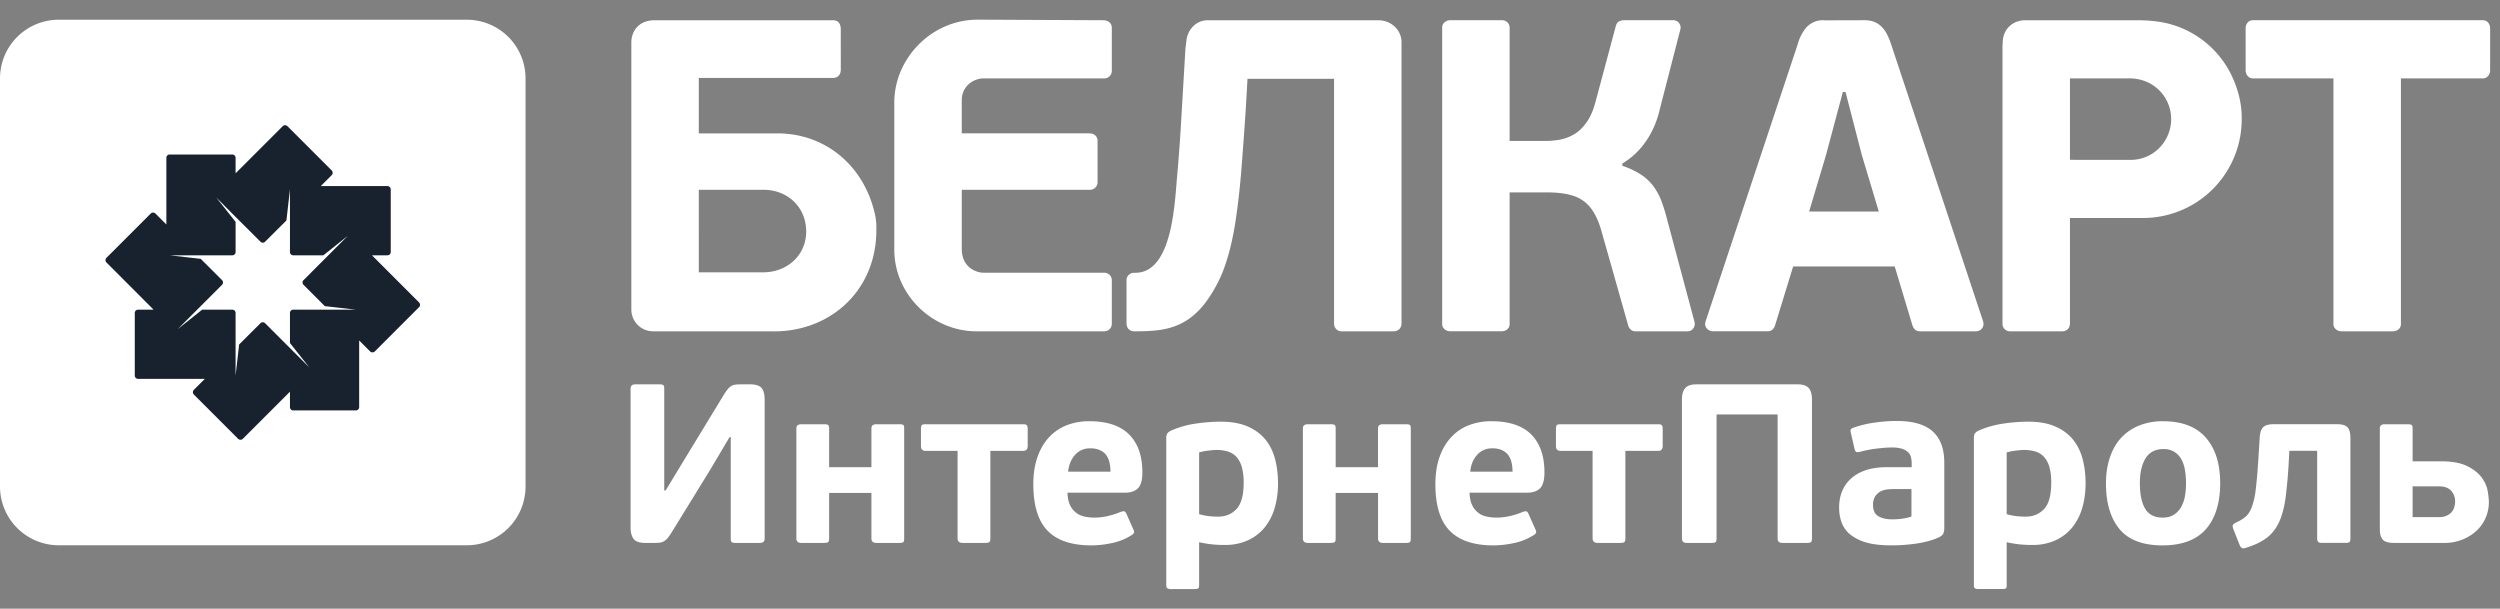
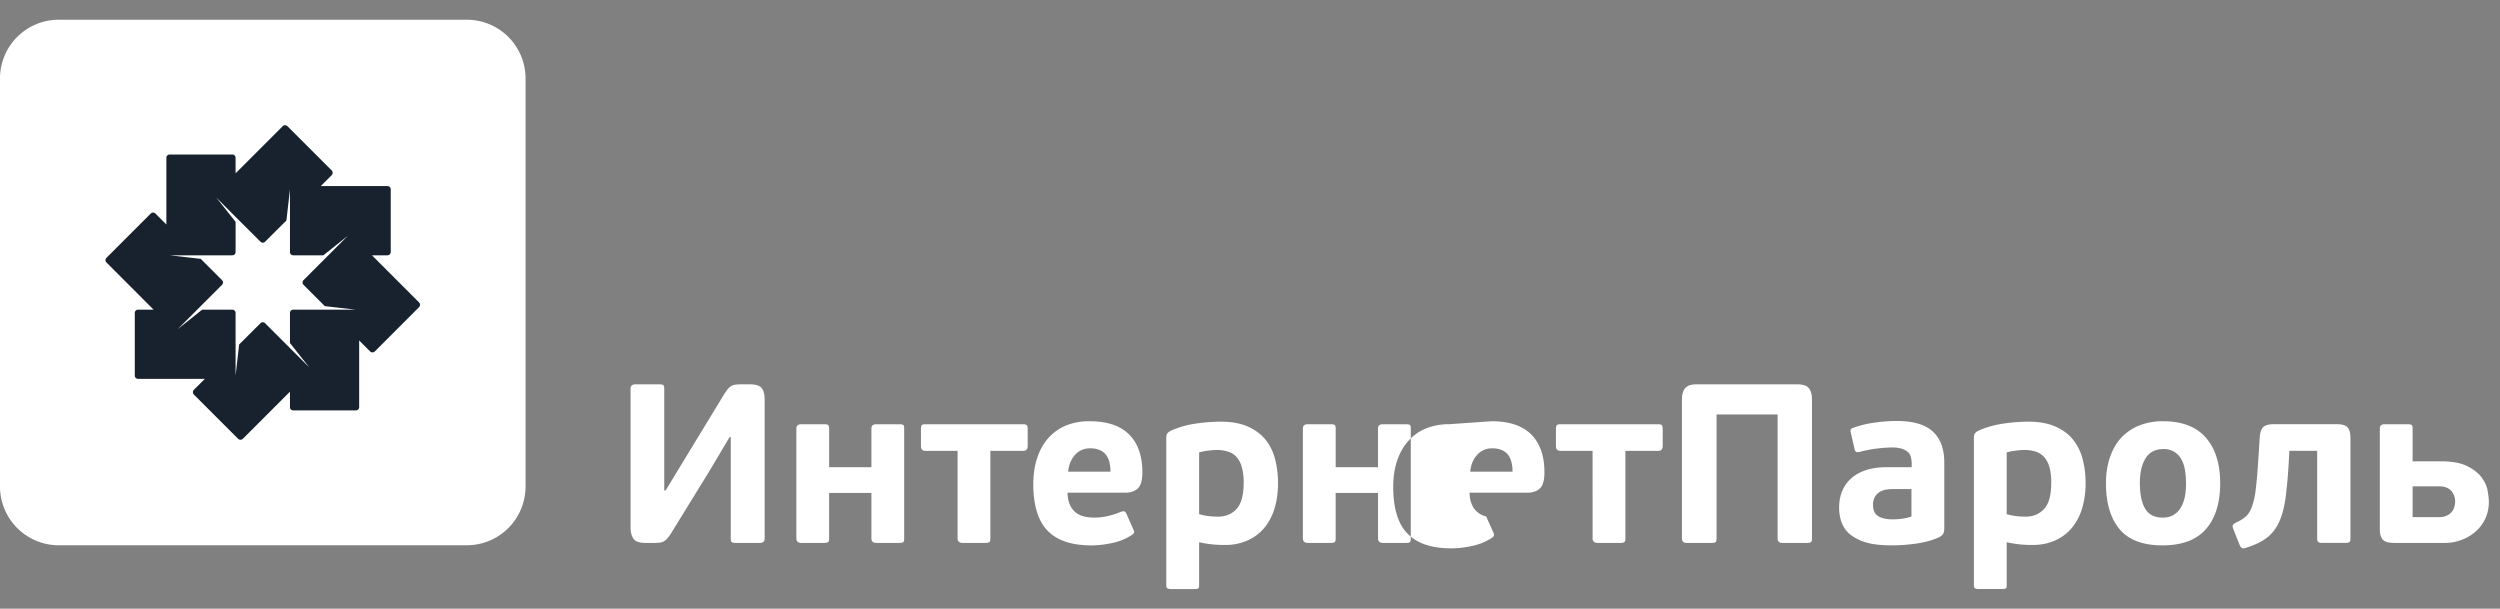
<svg xmlns="http://www.w3.org/2000/svg" width="115" height="28" fill="none">
  <rect width="100%" height="100%" fill="#808080" stroke="none" />
  <path fill-rule="evenodd" clip-rule="evenodd" d="M2.695.908H21.48a2.7 2.7 0 012.695 2.696v18.783a2.702 2.702 0 01-2.695 2.695H2.695A2.703 2.703 0 010 22.387V3.604A2.7 2.7 0 012.695.908z" fill="#fff" />
  <path fill-rule="evenodd" clip-rule="evenodd" d="M16.37 18.879H13.49a.15.15 0 01-.152-.152v-.71l-2.168 2.169a.155.155 0 01-.215 0l-2.038-2.038a.155.155 0 010-.215l.504-.504H6.352a.154.154 0 01-.152-.151v-2.885c0-.081.07-.148.152-.148h.713l-2.169-2.172a.151.151 0 010-.212l2.038-2.038a.15.15 0 01.215 0l.504.504V7.259a.15.15 0 01.151-.152h2.882a.15.15 0 01.151.152v.713l2.169-2.169a.155.155 0 01.215 0l2.038 2.038a.155.155 0 010 .215l-.504.504h3.068c.081 0 .151.067.151.151v2.882c0 .084-.07.151-.151.151h-.713l2.168 2.169a.155.155 0 010 .215l-2.037 2.038a.155.155 0 01-.215 0l-.504-.504v3.065c0 .085-.07.152-.151.152zm-.372-8.031l-1.124.896H13.49a.15.15 0 01-.152-.151V8.711l-.162 1.43-.981.977a.146.146 0 01-.213 0l-1.144-1.14-.894-.897.894 1.126v1.386a.15.15 0 01-.151.151H7.804l1.43.163.98.981a.151.151 0 010 .213l-2.037 2.037 1.123-.893h1.386a.15.15 0 01.151.148v2.885l.163-1.43.981-.98a.151.151 0 01.213 0l2.037 2.037-.893-1.126v-1.386a.15.15 0 01.15-.148h2.883l-1.43-.163-.98-.981a.151.151 0 010-.213l1.143-1.144.894-.896z" fill="#17222E" />
-   <path d="M37.084 10.586c.035 1.126-.853 1.941-1.98 1.941h-2.96V8.73h2.981c1.05 0 1.924.733 1.959 1.857zm73.358-6.98v11.308c0 .195-.172.326-.367.326h-2.367c-.189 0-.369-.137-.369-.326V3.606h-3.714c-.19 0-.326-.18-.326-.367V1.3c0-.198.131-.37.326-.37h10.595c.192 0 .326.172.326.37V3.24c0 .186-.137.367-.326.367h-3.778zM51.143 14.77v-1.88a.342.342 0 00-.346-.344h-5.545c-.34 0-1.01-.235-1.01-1.097V8.73h5.894c.247 0 .352-.21.352-.335V6.48c0-.198-.14-.346-.387-.346h-5.86V4.61c0-.65.54-1.004 1.01-1.004h5.528a.344.344 0 00.364-.347V1.277c0-.195-.148-.344-.39-.346L44.998.904c-2.162-.011-3.86 1.802-3.86 3.805v6.776c0 2.078 1.756 3.755 3.779 3.755h5.874a.343.343 0 00.352-.346v-.123zm23.484-7.146v-.102c.44-.264.807-.61 1.095-1.036.294-.425.51-.928.64-1.508l.94-3.644a.34.34 0 00-.34-.404h-2.233a.529.529 0 00-.233.046c-.081.03-.14.11-.174.242l-.92 3.434c-.108.42-.253.751-.434.996-.18.25-.381.434-.602.553a2.05 2.05 0 01-.667.233 3.888 3.888 0 01-.643.05h-1.613V1.27a.342.342 0 00-.34-.34h-2.396c-.2 0-.367.148-.367.328v13.655c0 .19.18.326.367.326h2.37c.195 0 .366-.131.366-.326V8.851h1.654c.471-.006.873.038 1.202.134.326.09.596.262.815.51.215.247.396.605.535 1.07l1.255 4.43c.07.18.195.245.326.245h2.37c.299.014.386-.274.354-.408l-1.266-4.735a8.153 8.153 0 00-.256-.833 2.895 2.895 0 00-.36-.678 2.287 2.287 0 00-.566-.541 3.874 3.874 0 00-.879-.42zM83.22 9.73l.774-2.588.777-2.91h.123l.753 2.91.778 2.588H83.22zm3.938 2.53l.798 2.654c.067.245.198.326.352.326h2.582c.241 0 .399-.204.338-.445L86.995 2.05c-.2-.62-.498-1.12-1.22-1.12l-1.83.005a1.016 1.016 0 00-.932.428 2.07 2.07 0 00-.323.687l-4.232 12.73c-.093.281.145.459.332.459h2.483c.081 0 .25.012.355-.21.023-.05.046-.119.06-.177l.796-2.594h4.674zm12.715-6.78c0 .999-.795 1.875-1.872 1.875l-2.783-.003V3.606h2.655c1.202-.038 2.002.876 2 1.874zm-4.655 9.332v-4.785h3.391a4.538 4.538 0 004.509-4.625c0-.65-.166-1.26-.402-1.796a4.451 4.451 0 00-2.803-2.472c-.498-.151-1.039-.198-1.572-.203h-5.178c-.55 0-1.013.38-1.036.98-.003.085-.012.172-.012.265v12.718a.34.34 0 00.353.346h2.41a.34.34 0 00.3-.183.52.52 0 00.04-.245zm-65.17.428h5.362c2.65.093 4.815-1.744 4.9-4.491.002-.233.017-.516-.047-.821-.469-2.247-2.245-3.793-4.506-3.793h-3.613v-2.55h6.166c.232.006.372-.163.366-.387V1.382c.006-.25-.087-.457-.367-.451h-8.185c-.838 0-1.082.614-1.082 1.007v12.295a1 1 0 001.007 1.007zM54.526 2.299l-.183 3.103a79.958 79.958 0 01-.2 2.756c-.111 1.29-.242 4.39-1.916 4.39h-.067c-.148-.003-.34.125-.34.331v1.994c0 .219.145.367.346.367h.148c1.26-.006 2.367-.137 3.319-1.578.3-.45.561-.96.748-1.534.192-.576.34-1.222.45-1.932.108-.71.199-1.494.269-2.352.067-.853.136-1.782.203-2.789l.082-1.43h3.982v11.271c0 .19.163.361.367.344h2.366c.245 0 .37-.169.37-.367V1.941c0-.539-.449-1.01-1.08-1.01h-7.833c-.603 0-.958.526-.984.963-.009.125-.038.256-.047.405z" fill="#fff" />
-   <path fill-rule="evenodd" clip-rule="evenodd" d="M33.562 20.104l-.926 1.56-1.758 2.853a2.155 2.155 0 01-.166.233.64.64 0 01-.157.14.506.506 0 01-.192.07c-.073.008-.16.014-.265.014h-.416c-.271 0-.451-.064-.542-.192-.09-.128-.134-.303-.134-.527v-6.377c0-.131.073-.198.219-.198h1.112c.099 0 .16.014.183.043.023.027.035.079.035.155v4.683h.064l.885-1.458 1.799-2.955c.06-.096.116-.174.166-.238a.663.663 0 01.157-.146.447.447 0 01.186-.067c.07-.011.157-.017.26-.017h.427c.256 0 .434.055.53.163.099.107.145.297.145.567v6.366c0 .131-.072.198-.218.198h-1.112c-.099 0-.16-.014-.19-.04-.025-.03-.04-.082-.04-.158v-4.672h-.052zm4.578 4.66c0 .09-.017.149-.046.172-.032.026-.096.038-.192.038H36.86c-.152 0-.227-.07-.227-.21V19.71c0-.131.075-.195.227-.195h1.042c.096 0 .16.011.192.034.029.024.046.079.046.16v1.782h1.945v-1.781c0-.131.075-.195.23-.195h1.048c.096 0 .163.011.189.034.029.024.04.079.04.16v5.057c0 .09-.011.148-.04.171-.026.026-.093.038-.19.038h-1.047c-.154 0-.23-.07-.23-.21v-2.09H38.14v2.09zm7.417-4.025v4.026c0 .09-.015.148-.047.171-.032.026-.096.038-.192.038h-1.03c-.16 0-.239-.07-.239-.21V20.74h-1.478c-.137 0-.207-.076-.207-.227v-.76c0-.099.012-.163.035-.192.026-.032.081-.046.172-.046h4.494c.084 0 .14.014.166.046.029.03.043.093.043.192v.76c0 .151-.07.227-.21.227h-1.507zm4.555-1.362c.813 0 1.42.203 1.828.608.405.407.609.987.609 1.744 0 .36-.07.605-.21.739-.14.13-.329.195-.57.195h-2.664c.006.224.044.407.108.553a.963.963 0 00.265.352c.11.09.241.154.39.19.151.034.311.052.486.052.2 0 .405-.026.611-.073.21-.05.405-.11.585-.19.082-.025.14-.034.17-.025.031.011.06.043.09.099l.331.75c.03.062.035.111.018.146a.293.293 0 01-.11.102 2.641 2.641 0 01-.895.36 4.53 4.53 0 01-.946.109c-.91 0-1.583-.225-2.02-.676-.436-.45-.655-1.164-.655-2.142 0-.46.062-.867.184-1.223.12-.358.294-.66.518-.91.227-.25.498-.44.812-.568a2.812 2.812 0 011.065-.192zm.032 1.248a.882.882 0 00-.695.303c-.18.201-.285.457-.315.769h1.948a1.96 1.96 0 00-.047-.425.934.934 0 00-.151-.341.722.722 0 00-.282-.221 1.034 1.034 0 00-.457-.085zm5.016 6.294c0 .075-.015.125-.038.145-.023.02-.084.032-.18.032h-1.075a.34.34 0 01-.165-.032c-.035-.02-.053-.07-.053-.145v-6.783a.41.41 0 01.038-.183c.023-.044.081-.09.172-.14a4.25 4.25 0 011.117-.323 8.09 8.09 0 011.182-.093c.492 0 .905.076 1.243.224.335.149.605.35.812.603.204.253.352.553.443.9.087.348.133.718.133 1.114 0 .387-.049.754-.145 1.097a2.562 2.562 0 01-.448.9c-.201.256-.46.46-.769.608a2.489 2.489 0 01-1.088.224 5.018 5.018 0 01-1.179-.125v1.977zm2.049-4.713a2.64 2.64 0 00-.084-.716 1.17 1.17 0 00-.245-.469.88.88 0 00-.399-.25 1.749 1.749 0 00-.527-.073c-.099 0-.224.012-.384.032-.154.02-.294.047-.41.082v2.84c.18.05.343.08.483.094.145.014.27.02.384.02.35 0 .632-.116.853-.352.218-.236.329-.638.329-1.208zm4.232 2.559c0 .09-.014.148-.046.171-.032.026-.096.038-.192.038h-1.04c-.154 0-.23-.07-.23-.21V19.71c0-.131.076-.195.23-.195h1.04c.096 0 .16.011.192.034.032.024.046.079.046.16v1.782h1.947v-1.781c0-.131.076-.195.23-.195h1.048c.096 0 .16.011.19.034.026.024.04.079.04.16v5.057c0 .09-.014.148-.04.171-.03.026-.094.038-.19.038H63.62c-.155 0-.23-.07-.23-.21v-2.09H61.44v2.09zm7.17-5.388c.809 0 1.42.203 1.825.608.404.407.608.987.608 1.744 0 .36-.07.605-.207.739-.14.13-.332.195-.573.195H67.6c.005.224.043.407.11.553a.93.93 0 00.655.541c.148.035.308.053.483.053.201 0 .405-.026.614-.073.207-.05.402-.11.583-.19.084-.025.14-.034.171-.025.032.011.061.043.088.099l.334.75c.026.062.032.111.015.146a.273.273 0 01-.11.102 2.643 2.643 0 01-.894.36 4.53 4.53 0 01-.946.109c-.908 0-1.58-.225-2.017-.676-.44-.45-.658-1.164-.658-2.142 0-.46.06-.867.183-1.223.122-.358.294-.66.521-.91.224-.25.495-.44.81-.568a2.828 2.828 0 011.067-.192zm.031 1.248a.888.888 0 00-.698.303c-.18.201-.285.457-.312.769h1.945c0-.152-.015-.294-.047-.425a.934.934 0 00-.151-.341.733.733 0 00-.28-.221 1.042 1.042 0 00-.457-.085zm6.125.114v4.026c0 .09-.015.148-.047.171-.029.026-.093.038-.192.038h-1.027c-.16 0-.242-.07-.242-.21V20.74h-1.476c-.14 0-.21-.076-.21-.227v-.76c0-.099.012-.163.039-.192.023-.032.081-.046.171-.046h4.495c.081 0 .136.014.165.046.027.03.041.093.041.192v.76c0 .151-.07.227-.206.227h-1.511zm8.584 4.037c0 .076-.015.128-.041.157-.03.027-.09.041-.19.041h-1.132c-.145 0-.218-.067-.218-.198v-5.71h-2.809v5.71c0 .076-.014.128-.04.157-.03.027-.094.041-.19.041h-1.144c-.145 0-.218-.067-.218-.198V18.39c0-.245.05-.422.151-.536.1-.116.271-.174.516-.174h4.648c.25 0 .425.058.521.174.096.114.146.291.146.536v6.386zm6.086-.477a.59.59 0 01-.038.227c-.023.064-.084.122-.18.177a2.84 2.84 0 01-.515.187c-.184.05-.37.087-.56.116a9.702 9.702 0 01-.576.061c-.195.015-.378.02-.55.02-.471 0-.861-.043-1.17-.133a2.11 2.11 0 01-.742-.37 1.303 1.303 0 01-.393-.553 1.993 1.993 0 01-.113-.681c0-.27.043-.518.133-.742.09-.227.227-.422.408-.588.18-.166.407-.297.681-.39.274-.093.597-.14.972-.14h1.144v-.169c0-.096-.012-.19-.032-.28a.495.495 0 00-.128-.235.76.76 0 00-.277-.16 1.473 1.473 0 00-.468-.061 3.93 3.93 0 00-.352.014 8.56 8.56 0 00-.396.041 4.995 4.995 0 00-.384.064c-.126.023-.236.05-.335.079-.09.02-.151.02-.187 0-.034-.024-.058-.067-.072-.137l-.166-.728c-.02-.076-.023-.13-.006-.16.017-.032.052-.058.108-.079.314-.11.64-.192.984-.238.343-.05.684-.076 1.024-.076.754 0 1.307.163 1.66.486.352.323.526.798.526 1.43v3.018zm-1.51-1.802h-.821c-.096 0-.201.009-.312.02a.874.874 0 00-.308.1.684.684 0 00-.233.223.744.744 0 00-.093.396c0 .242.081.414.244.51.163.099.381.145.66.145.042 0 .097 0 .167-.005.07-.003.142-.01.224-.02.079-.01.16-.024.244-.042.082-.017.16-.04.228-.067v-1.26zm4.38 4.422c0 .075-.011.125-.035.145-.026.02-.087.032-.18.032h-1.077a.328.328 0 01-.163-.032c-.035-.02-.053-.07-.053-.145v-6.783c0-.075.012-.136.035-.183a.448.448 0 01.172-.14c.335-.151.707-.259 1.118-.323a8.09 8.09 0 011.182-.093c.492 0 .908.076 1.243.224.337.149.608.35.812.603.203.253.352.553.442.9.09.348.134.718.134 1.114 0 .387-.047.754-.146 1.097a2.558 2.558 0 01-.448.9c-.2.256-.457.46-.765.608a2.501 2.501 0 01-1.092.224 5.021 5.021 0 01-1.179-.125v1.977zm2.05-4.713a2.65 2.65 0 00-.082-.716 1.173 1.173 0 00-.248-.469.887.887 0 00-.395-.25 1.783 1.783 0 00-.53-.073c-.096 0-.224.012-.382.032-.157.02-.293.047-.413.082v2.84c.184.05.344.08.486.094.143.014.271.02.382.02.349 0 .631-.116.853-.352.22-.236.328-.638.328-1.208zm7.771.012c0 .914-.218 1.62-.655 2.122-.436.497-1.103.748-2 .748-.899 0-1.56-.25-1.976-.748-.413-.501-.623-1.2-.623-2.102 0-.445.061-.844.184-1.202.119-.358.294-.658.518-.9.227-.241.5-.43.824-.561a2.88 2.88 0 011.097-.198c.873 0 1.531.25 1.97.754.44.503.661 1.199.661 2.087zm-1.572.029c0-.236-.017-.449-.052-.644a1.505 1.505 0 00-.175-.5.958.958 0 00-.323-.326.922.922 0 00-.489-.12c-.37 0-.64.14-.818.42-.174.282-.265.66-.265 1.14 0 .519.082.915.245 1.185.163.271.43.408.806.408.195 0 .358-.041.495-.122a.95.95 0 00.332-.332c.087-.143.148-.306.189-.495.038-.186.055-.39.055-.614zm6.94-2.733c.241 0 .407.049.494.148.088.102.129.262.129.486v4.628c0 .085-.015.137-.047.16-.029.026-.093.038-.192.038h-1.051c-.096 0-.16-.014-.192-.047-.032-.032-.047-.084-.047-.162v-4.026h-1.28l-.029.541a23.6 23.6 0 01-.137 1.56c-.056.437-.149.81-.28 1.118-.134.309-.32.562-.561.757-.245.192-.565.352-.97.477-.096.035-.166.041-.206.015-.041-.023-.076-.07-.105-.14l-.28-.707c-.035-.09-.046-.154-.037-.192.011-.038.061-.082.151-.131.186-.082.338-.178.454-.28.114-.104.207-.253.279-.448a3.52 3.52 0 00.172-.774c.041-.323.079-.748.114-1.275l.072-1.135c.015-.227.067-.387.163-.478.094-.09.254-.133.484-.133h2.902zm2.631 5.46c-.271 0-.445-.055-.53-.163-.084-.108-.125-.253-.125-.44V19.71c0-.131.076-.195.23-.195h1.039c.096 0 .16.011.192.034.032.024.047.079.047.16v1.511h1.289c.507 0 .909.07 1.203.213.293.142.518.314.672.515.151.2.247.407.285.617.038.212.058.387.058.527a1.785 1.785 0 01-.588 1.342 2.113 2.113 0 01-.652.396 2.22 2.22 0 01-.809.145h-2.311zm2.809-1.904a.722.722 0 00-.181-.494c-.122-.134-.305-.204-.547-.204h-1.228v1.415h1.217a.792.792 0 00.363-.073.604.604 0 00.344-.416.83.83 0 00.032-.227z" fill="#fff" />
+   <path fill-rule="evenodd" clip-rule="evenodd" d="M33.562 20.104l-.926 1.56-1.758 2.853a2.155 2.155 0 01-.166.233.64.64 0 01-.157.14.506.506 0 01-.192.07c-.073.008-.16.014-.265.014h-.416c-.271 0-.451-.064-.542-.192-.09-.128-.134-.303-.134-.527v-6.377c0-.131.073-.198.219-.198h1.112c.099 0 .16.014.183.043.023.027.035.079.035.155v4.683h.064l.885-1.458 1.799-2.955c.06-.096.116-.174.166-.238a.663.663 0 01.157-.146.447.447 0 01.186-.067c.07-.011.157-.017.26-.017h.427c.256 0 .434.055.53.163.099.107.145.297.145.567v6.366c0 .131-.072.198-.218.198h-1.112c-.099 0-.16-.014-.19-.04-.025-.03-.04-.082-.04-.158v-4.672h-.052zm4.578 4.66c0 .09-.017.149-.046.172-.032.026-.096.038-.192.038H36.86c-.152 0-.227-.07-.227-.21V19.71c0-.131.075-.195.227-.195h1.042c.096 0 .16.011.192.034.029.024.046.079.046.16v1.782h1.945v-1.781c0-.131.075-.195.23-.195h1.048c.096 0 .163.011.189.034.029.024.04.079.04.16v5.057c0 .09-.011.148-.04.171-.026.026-.093.038-.19.038h-1.047c-.154 0-.23-.07-.23-.21v-2.09H38.14v2.09zm7.417-4.025v4.026c0 .09-.015.148-.047.171-.032.026-.096.038-.192.038h-1.03c-.16 0-.239-.07-.239-.21V20.74h-1.478c-.137 0-.207-.076-.207-.227v-.76c0-.099.012-.163.035-.192.026-.032.081-.046.172-.046h4.494c.084 0 .14.014.166.046.029.03.043.093.043.192v.76c0 .151-.07.227-.21.227h-1.507zm4.555-1.362c.813 0 1.42.203 1.828.608.405.407.609.987.609 1.744 0 .36-.07.605-.21.739-.14.13-.329.195-.57.195h-2.664c.006.224.044.407.108.553a.963.963 0 00.265.352c.11.09.241.154.39.19.151.034.311.052.486.052.2 0 .405-.026.611-.073.21-.05.405-.11.585-.19.082-.025.14-.034.17-.025.031.011.06.043.09.099l.331.75c.03.062.035.111.018.146a.293.293 0 01-.11.102 2.641 2.641 0 01-.895.36 4.53 4.53 0 01-.946.109c-.91 0-1.583-.225-2.02-.676-.436-.45-.655-1.164-.655-2.142 0-.46.062-.867.184-1.223.12-.358.294-.66.518-.91.227-.25.498-.44.812-.568a2.812 2.812 0 011.065-.192zm.032 1.248a.882.882 0 00-.695.303c-.18.201-.285.457-.315.769h1.948a1.96 1.96 0 00-.047-.425.934.934 0 00-.151-.341.722.722 0 00-.282-.221 1.034 1.034 0 00-.457-.085zm5.016 6.294c0 .075-.015.125-.038.145-.023.02-.084.032-.18.032h-1.075a.34.34 0 01-.165-.032c-.035-.02-.053-.07-.053-.145v-6.783a.41.41 0 01.038-.183c.023-.044.081-.09.172-.14a4.25 4.25 0 011.117-.323 8.09 8.09 0 011.182-.093c.492 0 .905.076 1.243.224.335.149.605.35.812.603.204.253.352.553.443.9.087.348.133.718.133 1.114 0 .387-.049.754-.145 1.097a2.562 2.562 0 01-.448.9c-.201.256-.46.46-.769.608a2.489 2.489 0 01-1.088.224 5.018 5.018 0 01-1.179-.125v1.977zm2.049-4.713a2.64 2.64 0 00-.084-.716 1.17 1.17 0 00-.245-.469.88.88 0 00-.399-.25 1.749 1.749 0 00-.527-.073c-.099 0-.224.012-.384.032-.154.02-.294.047-.41.082v2.84c.18.05.343.08.483.094.145.014.27.02.384.02.35 0 .632-.116.853-.352.218-.236.329-.638.329-1.208zm4.232 2.559c0 .09-.014.148-.046.171-.032.026-.096.038-.192.038h-1.04c-.154 0-.23-.07-.23-.21V19.71c0-.131.076-.195.23-.195h1.04c.096 0 .16.011.192.034.032.024.046.079.046.16v1.782h1.947v-1.781c0-.131.076-.195.23-.195h1.048c.096 0 .16.011.19.034.026.024.04.079.04.16v5.057c0 .09-.014.148-.04.171-.03.026-.094.038-.19.038H63.62c-.155 0-.23-.07-.23-.21v-2.09H61.44v2.09zm7.17-5.388c.809 0 1.42.203 1.825.608.404.407.608.987.608 1.744 0 .36-.07.605-.207.739-.14.13-.332.195-.573.195H67.6c.005.224.043.407.11.553a.93.93 0 00.655.541l.334.75c.026.062.032.111.015.146a.273.273 0 01-.11.102 2.643 2.643 0 01-.894.36 4.53 4.53 0 01-.946.109c-.908 0-1.58-.225-2.017-.676-.44-.45-.658-1.164-.658-2.142 0-.46.06-.867.183-1.223.122-.358.294-.66.521-.91.224-.25.495-.44.81-.568a2.828 2.828 0 011.067-.192zm.031 1.248a.888.888 0 00-.698.303c-.18.201-.285.457-.312.769h1.945c0-.152-.015-.294-.047-.425a.934.934 0 00-.151-.341.733.733 0 00-.28-.221 1.042 1.042 0 00-.457-.085zm6.125.114v4.026c0 .09-.015.148-.047.171-.029.026-.093.038-.192.038h-1.027c-.16 0-.242-.07-.242-.21V20.74h-1.476c-.14 0-.21-.076-.21-.227v-.76c0-.099.012-.163.039-.192.023-.032.081-.046.171-.046h4.495c.081 0 .136.014.165.046.027.03.041.093.041.192v.76c0 .151-.07.227-.206.227h-1.511zm8.584 4.037c0 .076-.015.128-.041.157-.03.027-.09.041-.19.041h-1.132c-.145 0-.218-.067-.218-.198v-5.71h-2.809v5.71c0 .076-.014.128-.04.157-.03.027-.094.041-.19.041h-1.144c-.145 0-.218-.067-.218-.198V18.39c0-.245.05-.422.151-.536.1-.116.271-.174.516-.174h4.648c.25 0 .425.058.521.174.096.114.146.291.146.536v6.386zm6.086-.477a.59.59 0 01-.038.227c-.023.064-.084.122-.18.177a2.84 2.84 0 01-.515.187c-.184.05-.37.087-.56.116a9.702 9.702 0 01-.576.061c-.195.015-.378.02-.55.02-.471 0-.861-.043-1.17-.133a2.11 2.11 0 01-.742-.37 1.303 1.303 0 01-.393-.553 1.993 1.993 0 01-.113-.681c0-.27.043-.518.133-.742.09-.227.227-.422.408-.588.18-.166.407-.297.681-.39.274-.093.597-.14.972-.14h1.144v-.169c0-.096-.012-.19-.032-.28a.495.495 0 00-.128-.235.76.76 0 00-.277-.16 1.473 1.473 0 00-.468-.061 3.93 3.93 0 00-.352.014 8.56 8.56 0 00-.396.041 4.995 4.995 0 00-.384.064c-.126.023-.236.05-.335.079-.09.02-.151.02-.187 0-.034-.024-.058-.067-.072-.137l-.166-.728c-.02-.076-.023-.13-.006-.16.017-.032.052-.058.108-.079.314-.11.64-.192.984-.238.343-.05.684-.076 1.024-.076.754 0 1.307.163 1.66.486.352.323.526.798.526 1.43v3.018zm-1.51-1.802h-.821c-.096 0-.201.009-.312.02a.874.874 0 00-.308.1.684.684 0 00-.233.223.744.744 0 00-.093.396c0 .242.081.414.244.51.163.099.381.145.66.145.042 0 .097 0 .167-.005.07-.003.142-.01.224-.02.079-.01.16-.024.244-.042.082-.017.16-.04.228-.067v-1.26zm4.38 4.422c0 .075-.011.125-.035.145-.026.02-.087.032-.18.032h-1.077a.328.328 0 01-.163-.032c-.035-.02-.053-.07-.053-.145v-6.783c0-.075.012-.136.035-.183a.448.448 0 01.172-.14c.335-.151.707-.259 1.118-.323a8.09 8.09 0 011.182-.093c.492 0 .908.076 1.243.224.337.149.608.35.812.603.203.253.352.553.442.9.09.348.134.718.134 1.114 0 .387-.047.754-.146 1.097a2.558 2.558 0 01-.448.9c-.2.256-.457.46-.765.608a2.501 2.501 0 01-1.092.224 5.021 5.021 0 01-1.179-.125v1.977zm2.05-4.713a2.65 2.65 0 00-.082-.716 1.173 1.173 0 00-.248-.469.887.887 0 00-.395-.25 1.783 1.783 0 00-.53-.073c-.096 0-.224.012-.382.032-.157.02-.293.047-.413.082v2.84c.184.05.344.08.486.094.143.014.271.02.382.02.349 0 .631-.116.853-.352.22-.236.328-.638.328-1.208zm7.771.012c0 .914-.218 1.62-.655 2.122-.436.497-1.103.748-2 .748-.899 0-1.56-.25-1.976-.748-.413-.501-.623-1.2-.623-2.102 0-.445.061-.844.184-1.202.119-.358.294-.658.518-.9.227-.241.5-.43.824-.561a2.88 2.88 0 011.097-.198c.873 0 1.531.25 1.97.754.44.503.661 1.199.661 2.087zm-1.572.029c0-.236-.017-.449-.052-.644a1.505 1.505 0 00-.175-.5.958.958 0 00-.323-.326.922.922 0 00-.489-.12c-.37 0-.64.14-.818.42-.174.282-.265.66-.265 1.14 0 .519.082.915.245 1.185.163.271.43.408.806.408.195 0 .358-.041.495-.122a.95.95 0 00.332-.332c.087-.143.148-.306.189-.495.038-.186.055-.39.055-.614zm6.94-2.733c.241 0 .407.049.494.148.088.102.129.262.129.486v4.628c0 .085-.015.137-.047.16-.029.026-.093.038-.192.038h-1.051c-.096 0-.16-.014-.192-.047-.032-.032-.047-.084-.047-.162v-4.026h-1.28l-.029.541a23.6 23.6 0 01-.137 1.56c-.056.437-.149.81-.28 1.118-.134.309-.32.562-.561.757-.245.192-.565.352-.97.477-.096.035-.166.041-.206.015-.041-.023-.076-.07-.105-.14l-.28-.707c-.035-.09-.046-.154-.037-.192.011-.038.061-.082.151-.131.186-.082.338-.178.454-.28.114-.104.207-.253.279-.448a3.52 3.52 0 00.172-.774c.041-.323.079-.748.114-1.275l.072-1.135c.015-.227.067-.387.163-.478.094-.09.254-.133.484-.133h2.902zm2.631 5.46c-.271 0-.445-.055-.53-.163-.084-.108-.125-.253-.125-.44V19.71c0-.131.076-.195.23-.195h1.039c.096 0 .16.011.192.034.032.024.047.079.047.16v1.511h1.289c.507 0 .909.07 1.203.213.293.142.518.314.672.515.151.2.247.407.285.617.038.212.058.387.058.527a1.785 1.785 0 01-.588 1.342 2.113 2.113 0 01-.652.396 2.22 2.22 0 01-.809.145h-2.311zm2.809-1.904a.722.722 0 00-.181-.494c-.122-.134-.305-.204-.547-.204h-1.228v1.415h1.217a.792.792 0 00.363-.073.604.604 0 00.344-.416.83.83 0 00.032-.227z" fill="#fff" />
</svg>